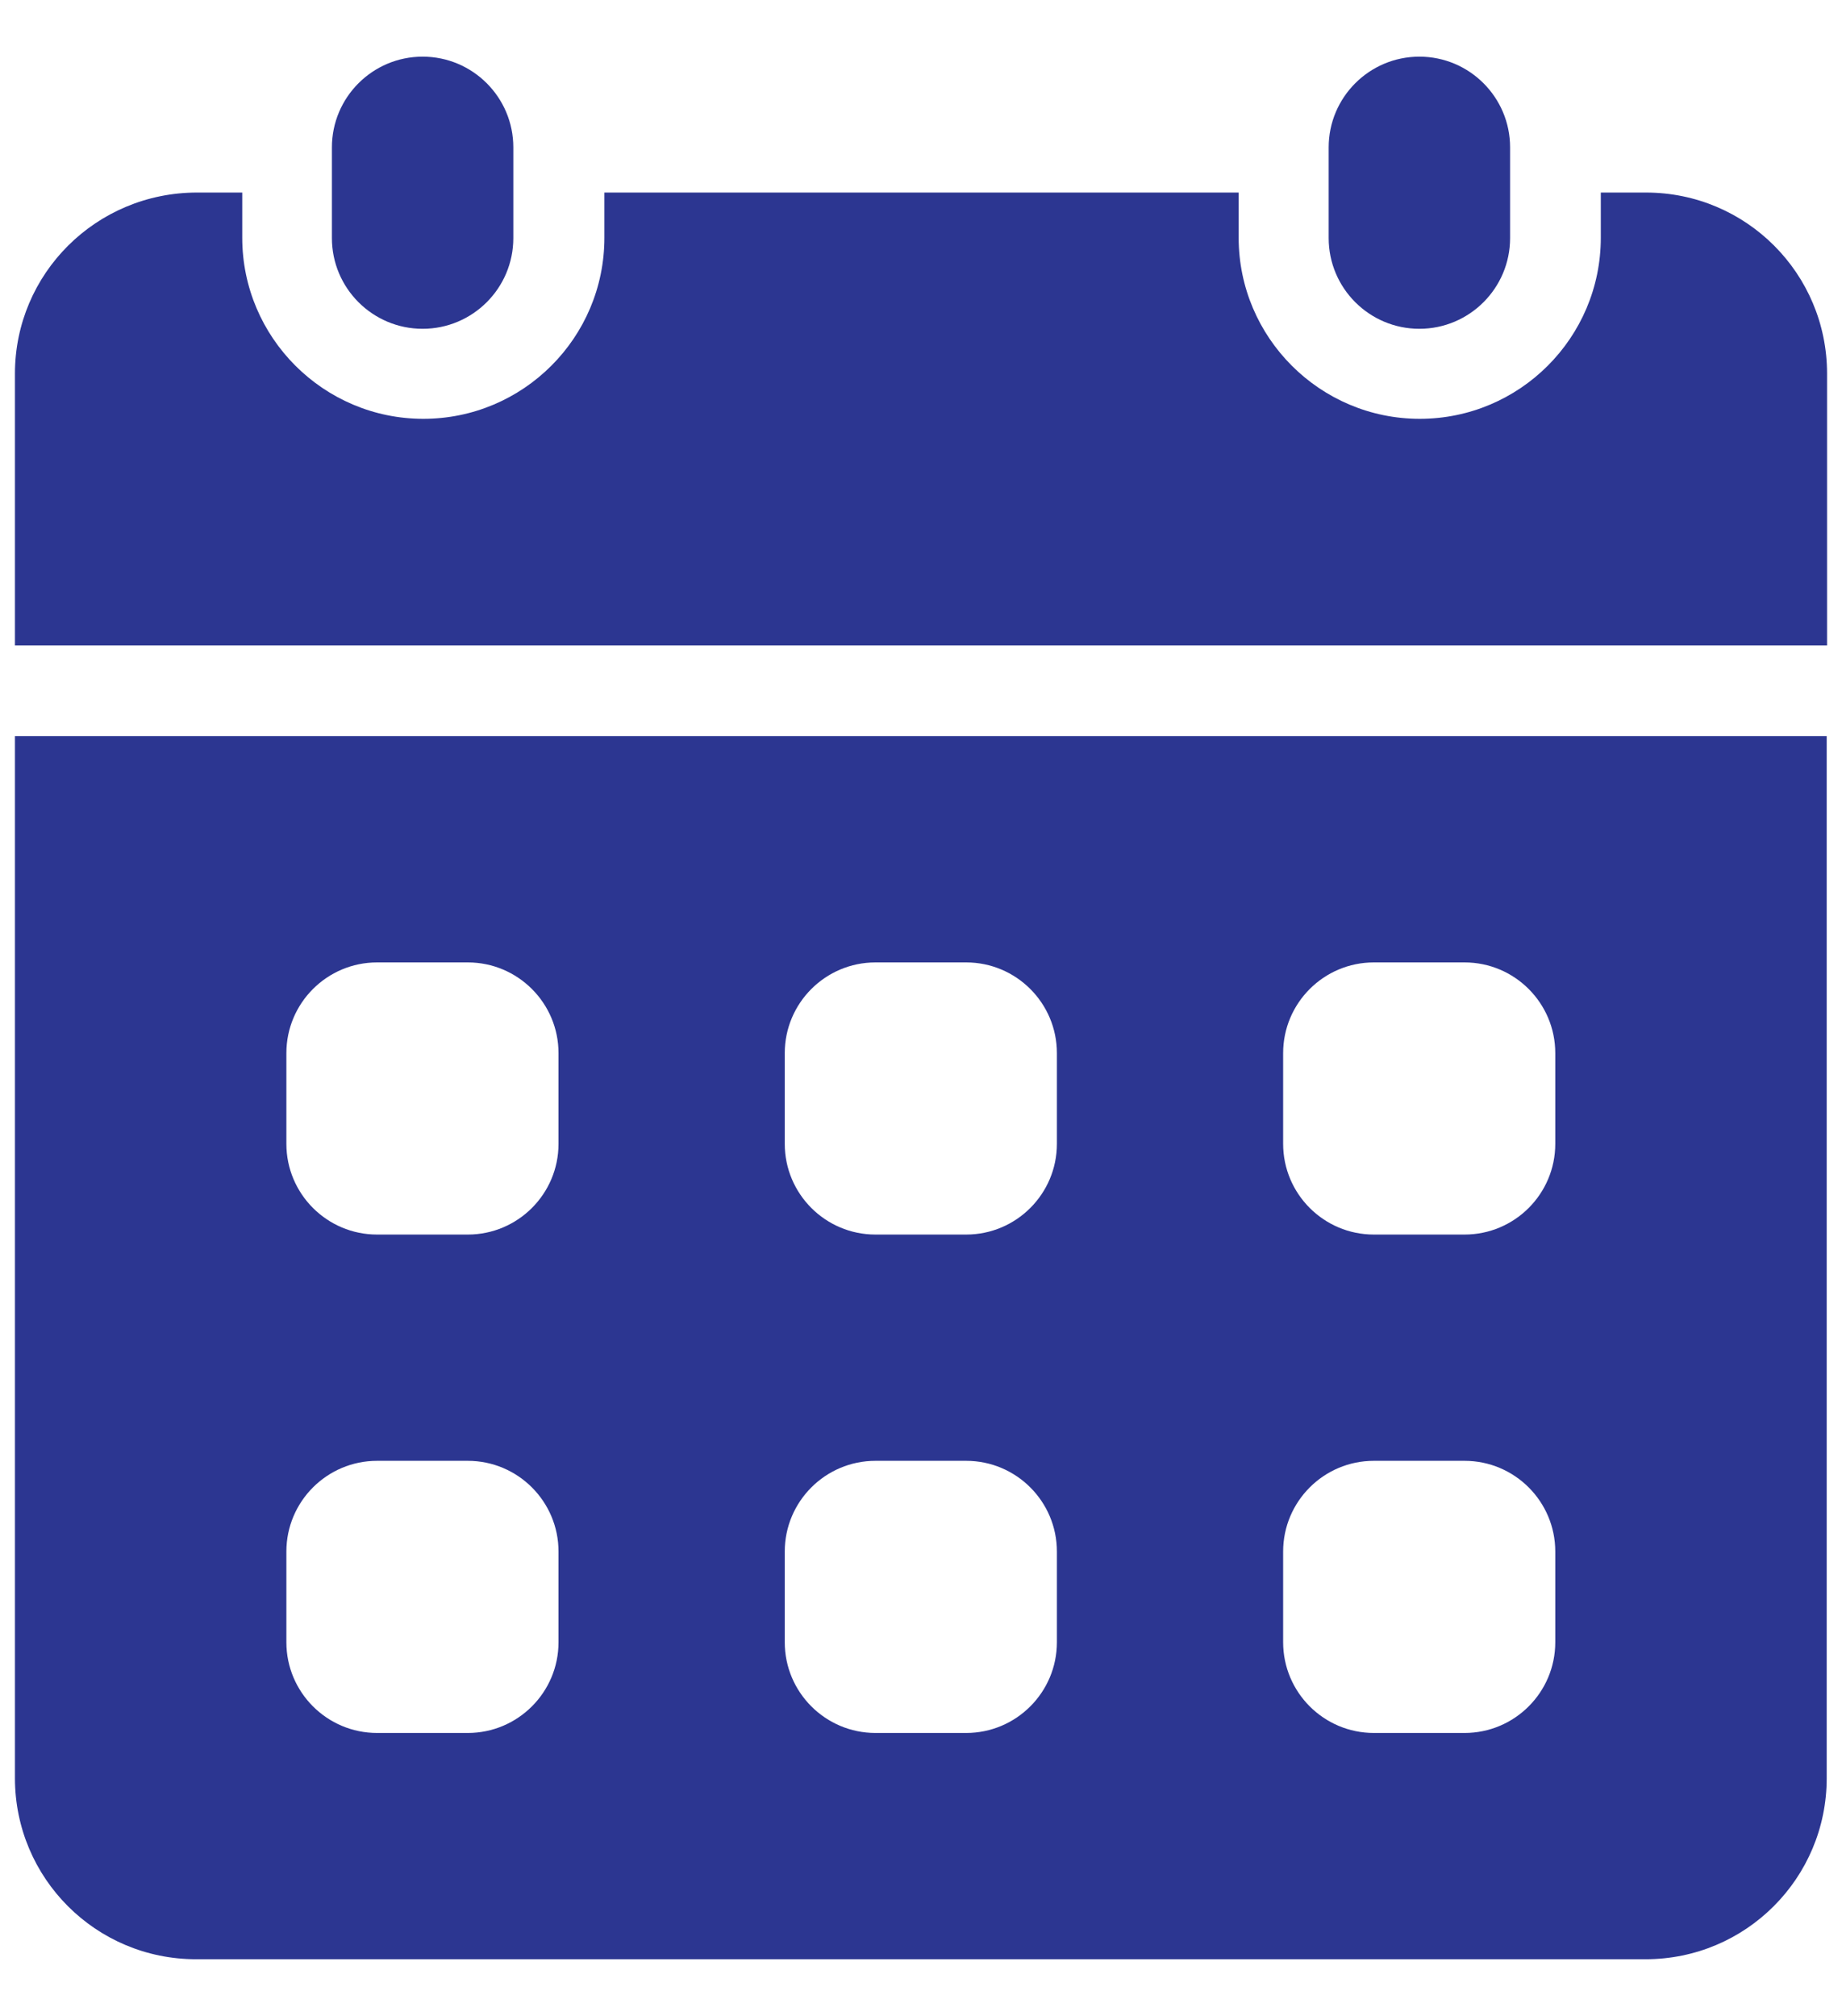
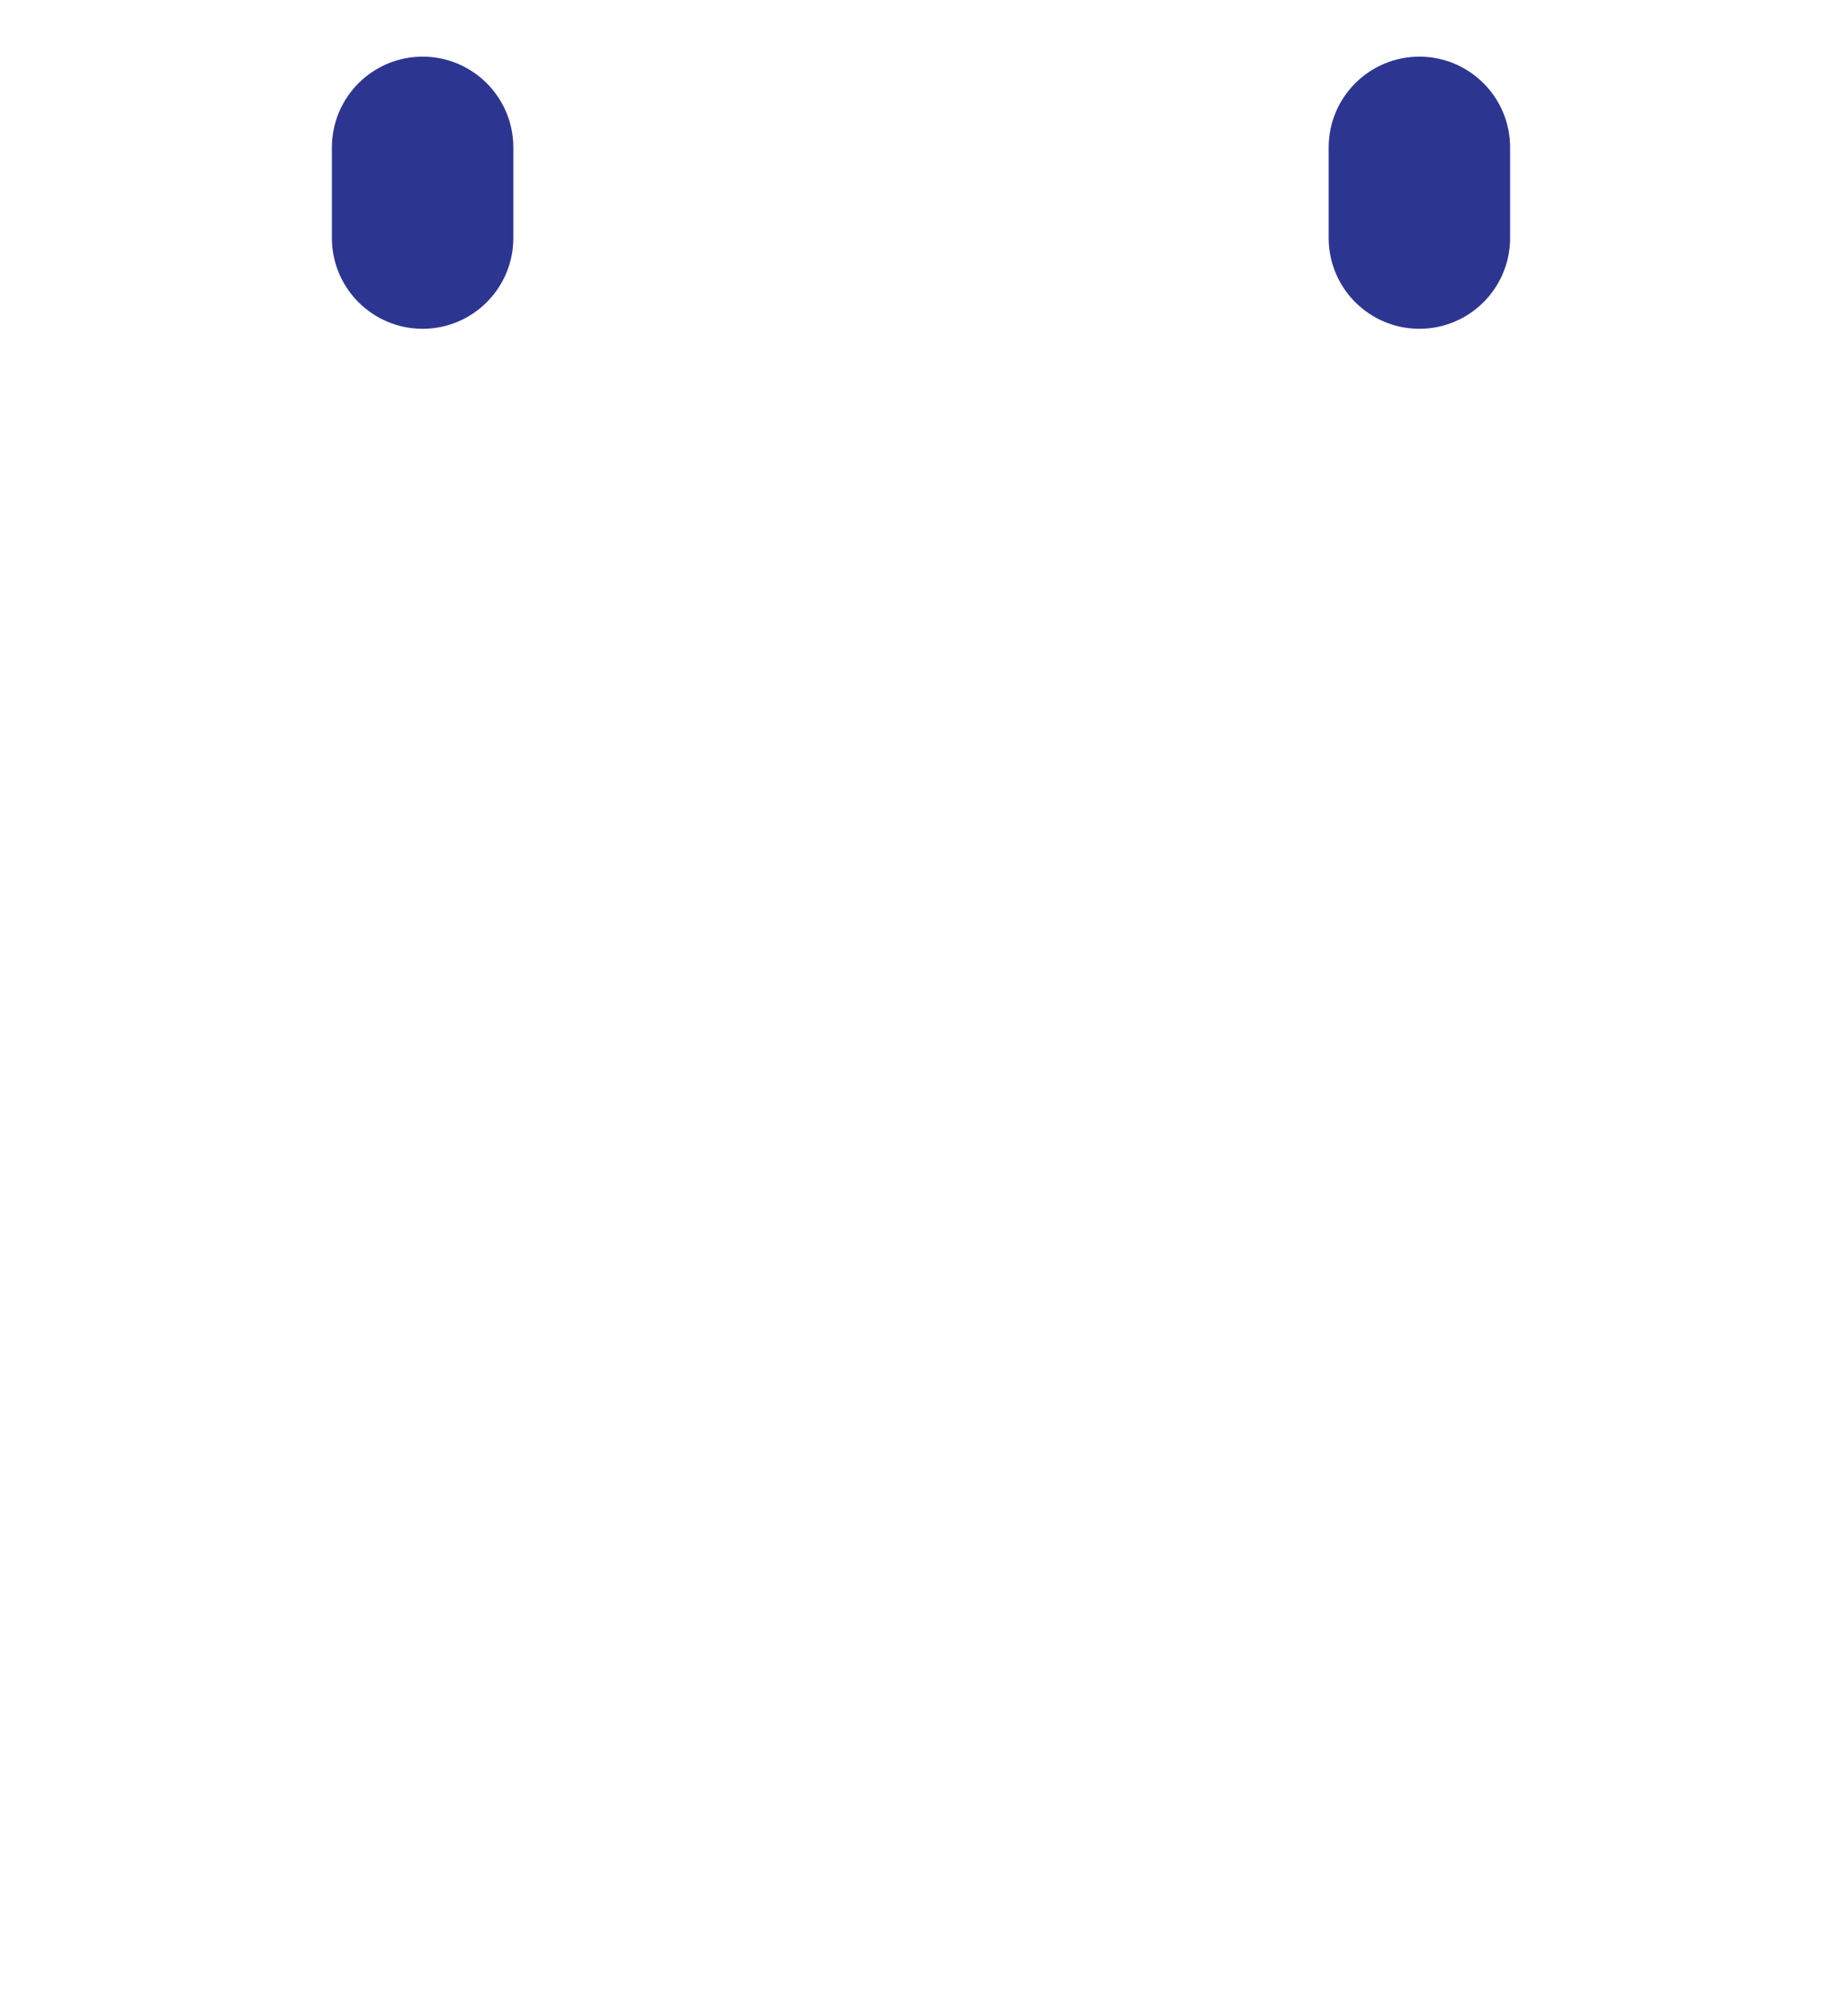
<svg xmlns="http://www.w3.org/2000/svg" id="Layer_1" data-name="Layer 1" viewBox="0 0 53 58">
  <defs>
    <style>
      .cls-1 {
        fill: #2c3691;
      }
    </style>
  </defs>
  <path class="cls-1" d="M12.16,1.63h0c1.44,0,2.61,1.17,2.61,2.61v2.61c0,1.44-1.17,2.61-2.61,2.61h0c-1.44,0-2.61-1.17-2.61-2.61v-2.61c0-1.44,1.17-2.61,2.61-2.61Z" />
  <path class="cls-1" d="M40.84,1.63h0c1.44,0,2.61,1.17,2.61,2.61v2.61c0,1.44-1.17,2.61-2.61,2.61h0c-1.44,0-2.61-1.17-2.61-2.61v-2.61c0-1.44,1.17-2.61,2.61-2.61Z" />
-   <path class="cls-1" d="M.43,21.18v29.98c0,2.88,2.33,5.21,5.21,5.21h41.71c2.88,0,5.21-2.33,5.21-5.21v-29.98H.43ZM16.07,47.25c0,1.44-1.17,2.61-2.61,2.61h-2.61c-1.44,0-2.61-1.17-2.61-2.61v-2.61c0-1.44,1.17-2.61,2.61-2.61h2.61c1.44,0,2.61,1.17,2.61,2.61v2.61ZM16.07,32.91c0,1.44-1.17,2.61-2.61,2.61h-2.61c-1.44,0-2.61-1.17-2.61-2.61v-2.61c0-1.44,1.17-2.61,2.61-2.61h2.61c1.44,0,2.61,1.17,2.61,2.61v2.61ZM30.41,47.25c0,1.44-1.17,2.61-2.61,2.61h-2.61c-1.44,0-2.61-1.17-2.61-2.61v-2.61c0-1.44,1.17-2.61,2.61-2.61h2.61c1.44,0,2.61,1.17,2.61,2.61v2.61ZM30.41,32.91c0,1.44-1.17,2.61-2.61,2.61h-2.61c-1.44,0-2.61-1.17-2.61-2.61v-2.61c0-1.44,1.17-2.61,2.61-2.61h2.61c1.44,0,2.61,1.17,2.61,2.61v2.61ZM44.75,47.25c0,1.44-1.17,2.61-2.61,2.61h-2.61c-1.44,0-2.61-1.17-2.61-2.61v-2.61c0-1.44,1.17-2.61,2.61-2.61h2.61c1.44,0,2.61,1.17,2.61,2.61v2.61ZM44.75,32.91c0,1.44-1.17,2.61-2.61,2.61h-2.61c-1.44,0-2.61-1.17-2.61-2.61v-2.61c0-1.44,1.17-2.61,2.61-2.61h2.61c1.44,0,2.61,1.17,2.61,2.61v2.61Z" />
-   <path class="cls-1" d="M52.57,18.57v-7.82c0-2.88-2.33-5.21-5.21-5.21h-1.3v1.3c0,2.88-2.34,5.21-5.21,5.21s-5.21-2.34-5.21-5.21v-1.3h-18.25v1.3c0,2.88-2.34,5.21-5.21,5.21s-5.21-2.34-5.21-5.21v-1.3h-1.3C2.77,5.54.43,7.87.43,10.75v7.82h52.14Z" />
</svg>